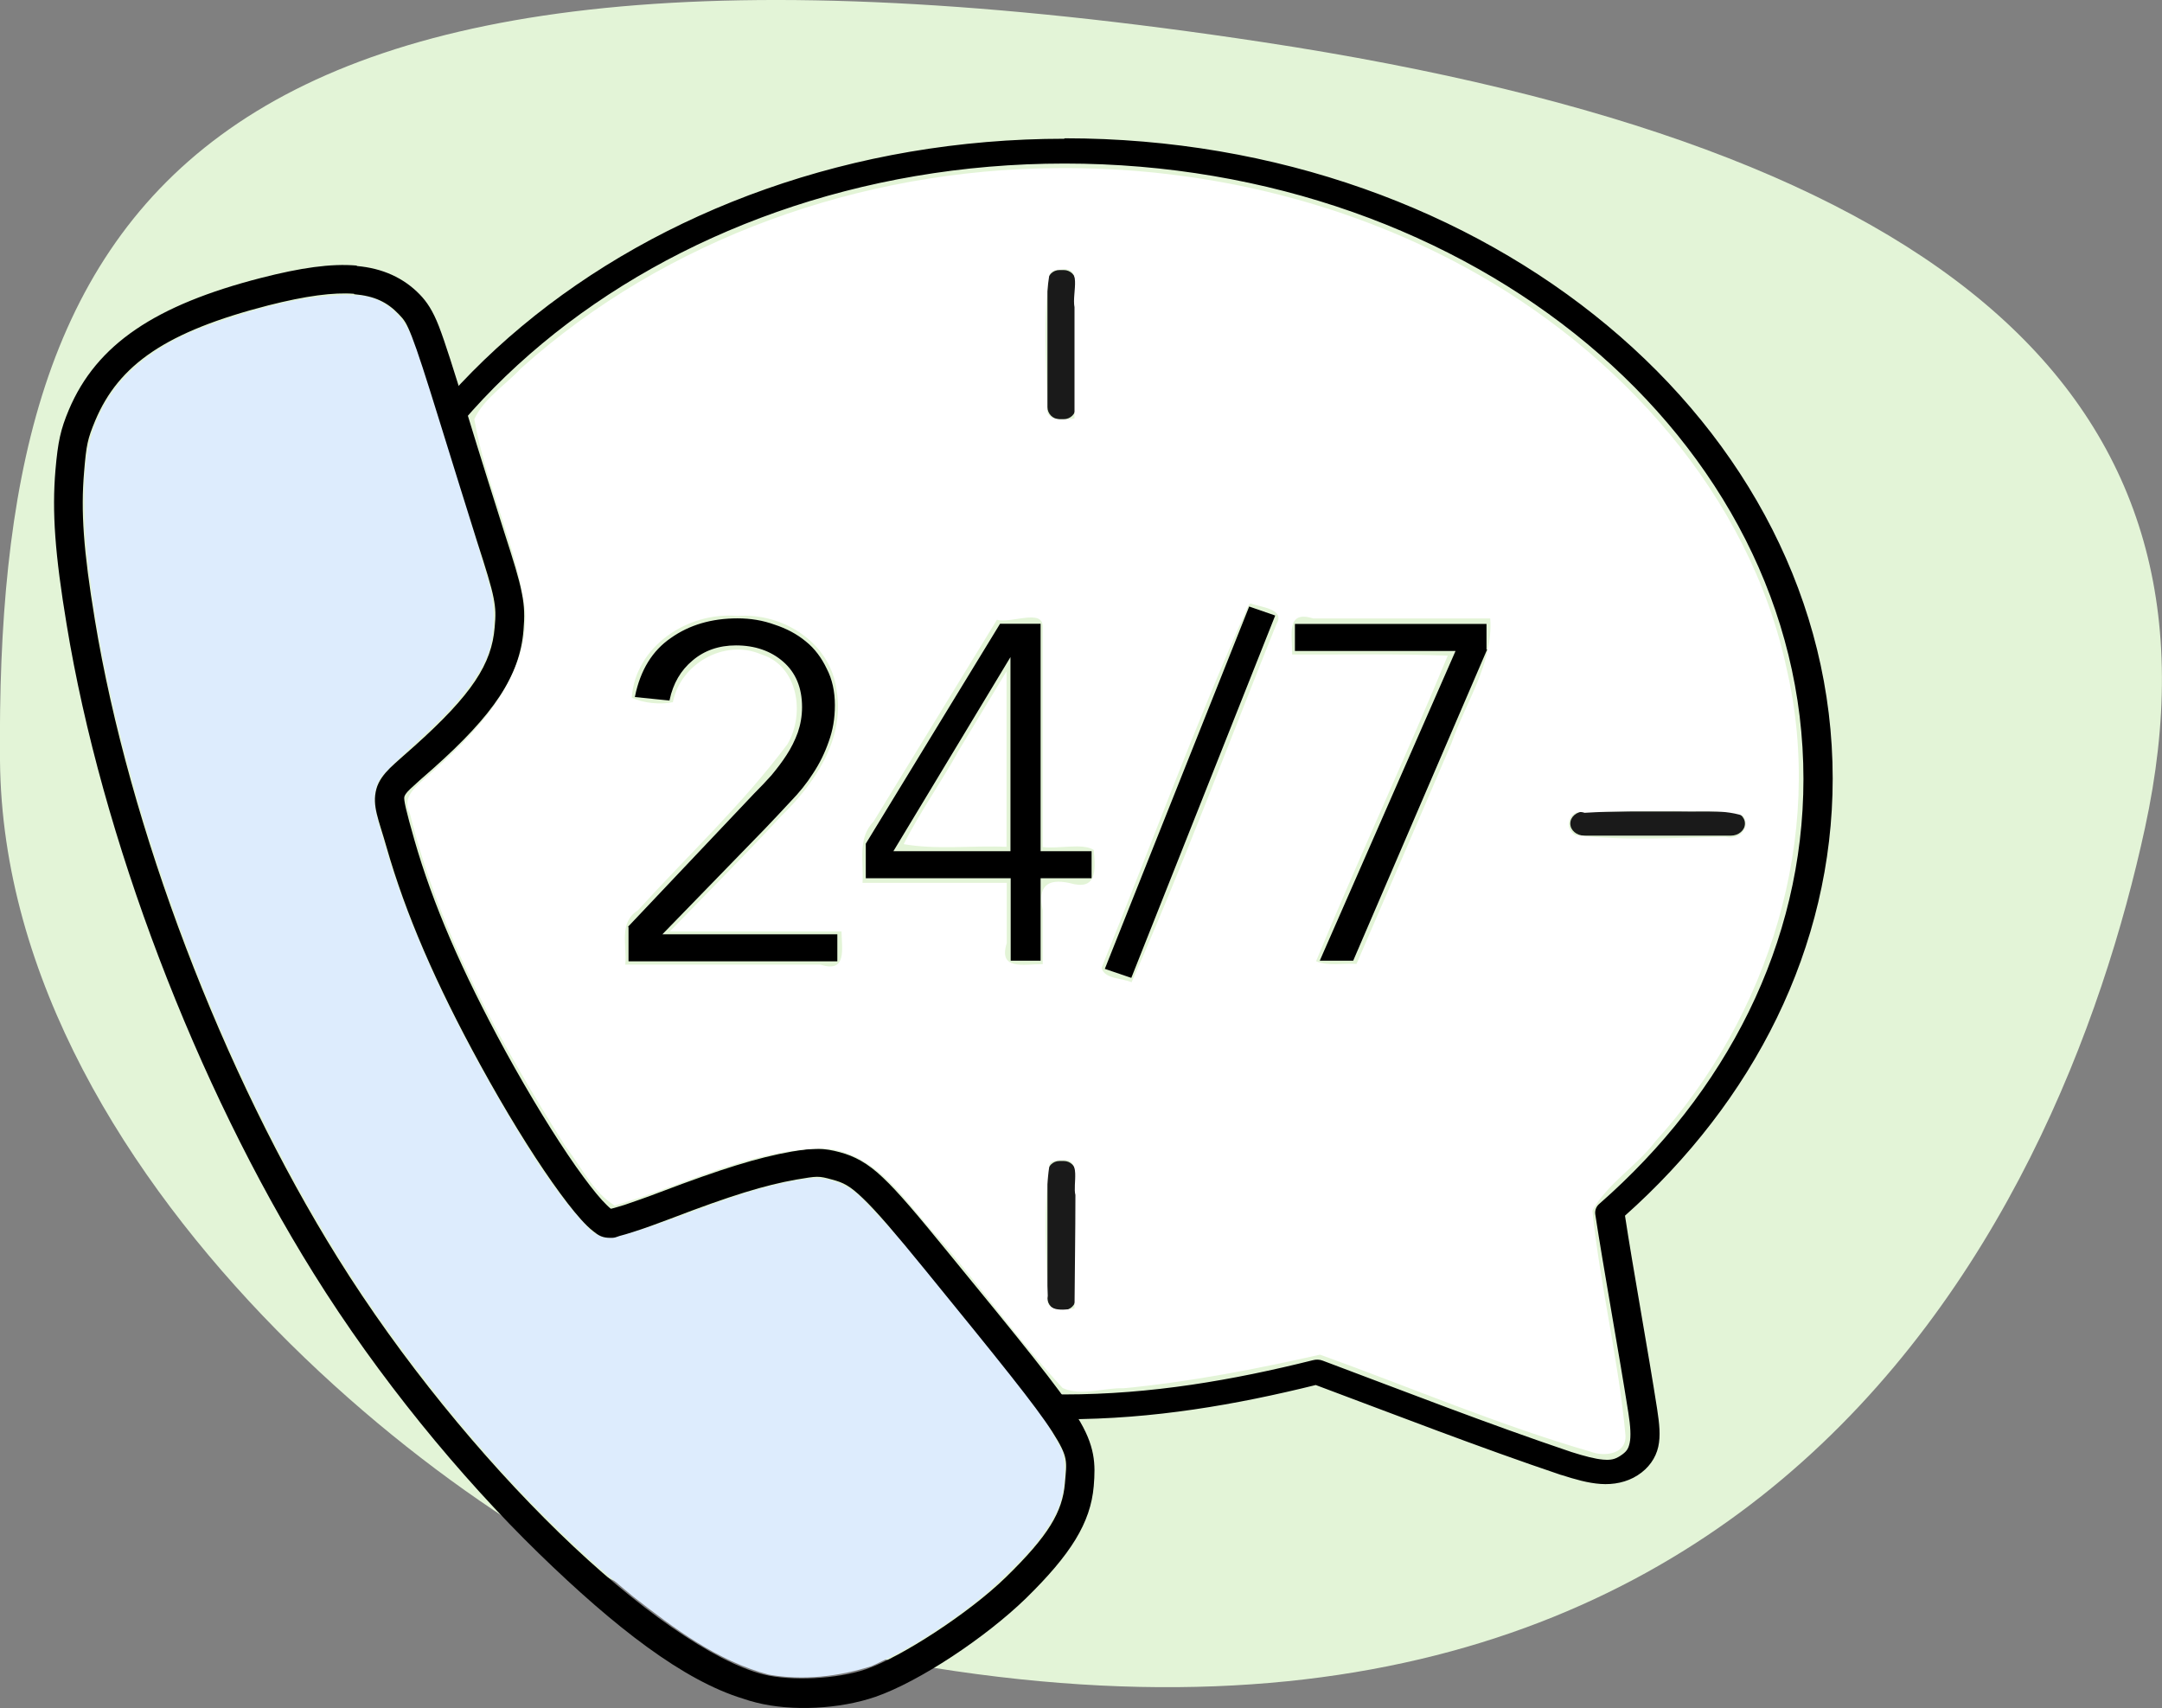
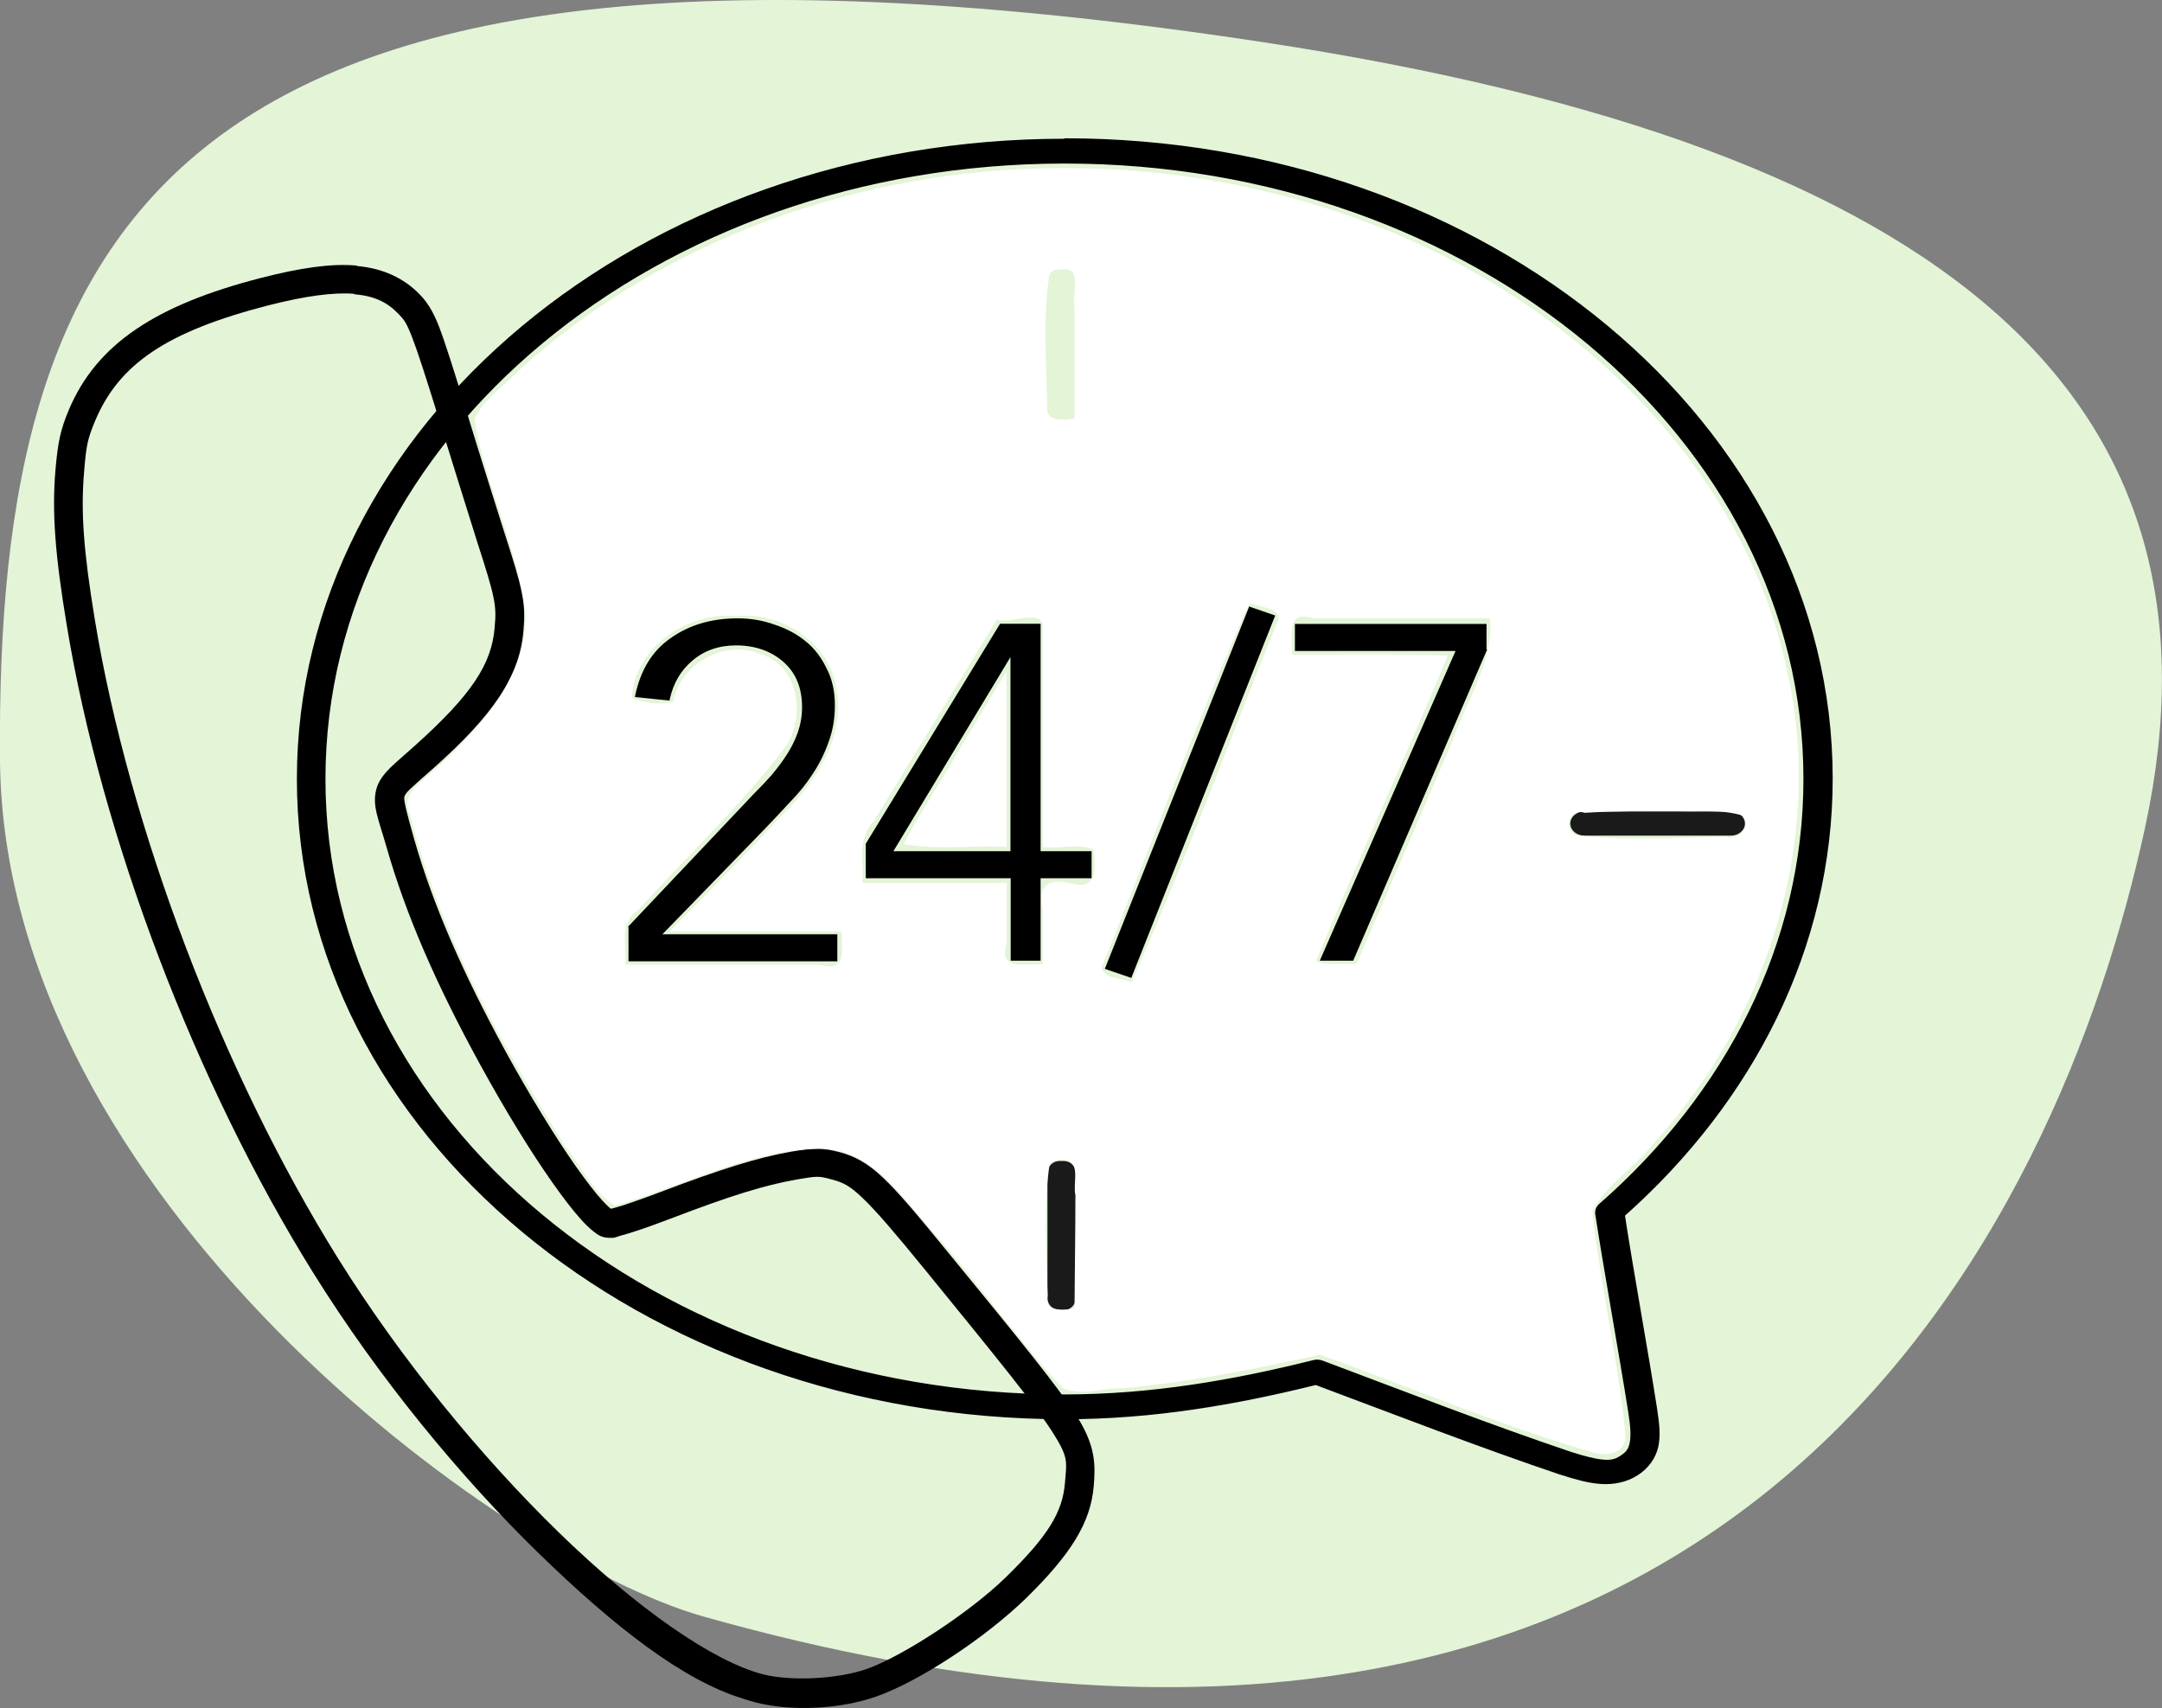
<svg xmlns="http://www.w3.org/2000/svg" width="400" height="316" viewBox="0 0 400 316" fill="none">
  <rect x="0" y="0" width="400" height="316" fill="#808080" stroke="none" />
  <g clip-path="url(#clip0_96_115)">
    <path d="M396.856 153.153C381.175 225.566 322.549 353.408 130.079 299.057C92.305 288.369 0.745 221.175 1.36034e-05 140.725C-0.869 39.976 32.023 -22.826 233.595 7.788C361.936 27.259 413.86 74.65 396.856 153.153Z" fill="#E3F4D7" />
    <path d="M196.98 30.117C272.611 30.117 333.802 81.154 333.802 144.122C333.802 174.653 319.404 202.326 295.987 222.832C295.449 223.288 295.201 223.951 295.283 224.614C296.731 234.183 299.71 250.546 301.407 261.359C301.82 263.927 301.903 265.791 301.655 266.951C301.407 268.153 301.034 268.691 299.834 269.478C298.8 270.141 298.014 270.307 296.566 270.183C295.118 270.058 293.173 269.561 290.691 268.774C275.217 263.554 260.033 257.63 244.683 251.872C244.146 251.665 243.525 251.624 242.946 251.789C228.175 255.476 212.991 258.127 196.938 258.127C121.266 258.127 60.074 207.09 60.074 144.122C60.074 81.154 121.349 30.117 196.98 30.117ZM196.98 25.809C118.659 25.809 55.068 78.751 55.068 144.122C55.068 209.493 118.701 262.436 196.98 262.436C213.364 262.436 228.713 259.743 243.442 256.098C258.502 261.732 273.521 267.573 288.87 272.751C288.87 272.751 288.87 272.751 288.912 272.751C291.518 273.579 293.794 274.242 296.152 274.408C298.469 274.574 300.91 274.118 302.896 272.834C304.923 271.55 306.206 269.685 306.661 267.656C307.116 265.626 306.868 263.43 306.454 260.696C304.799 250.049 301.944 234.432 300.496 224.862C324.245 203.735 338.933 175.316 338.933 144.039C338.933 78.71 275.341 25.726 197.021 25.726L196.98 25.809Z" fill="black" />
    <path d="M196.98 30.117C272.611 30.117 333.802 81.154 333.802 144.122C333.802 174.653 319.404 202.326 295.987 222.832C295.449 223.288 295.201 223.951 295.283 224.614C296.731 234.183 299.71 250.546 301.407 261.359C301.82 263.927 301.903 265.791 301.655 266.951C301.407 268.153 301.034 268.691 299.834 269.478C298.8 270.141 298.014 270.307 296.566 270.183C295.118 270.058 293.173 269.561 290.691 268.774C275.217 263.554 260.033 257.63 244.683 251.872C244.146 251.665 243.525 251.624 242.946 251.789C228.175 255.476 212.991 258.127 196.938 258.127C121.266 258.127 60.074 207.09 60.074 144.122C60.074 81.154 121.349 30.117 196.98 30.117ZM196.98 25.809C118.659 25.809 55.068 78.751 55.068 144.122C55.068 209.493 118.701 262.436 196.98 262.436C213.364 262.436 228.713 259.743 243.442 256.098C258.502 261.732 273.521 267.573 288.87 272.751C288.87 272.751 288.87 272.751 288.912 272.751C291.518 273.579 293.794 274.242 296.152 274.408C298.469 274.574 300.91 274.118 302.896 272.834C304.923 271.55 306.206 269.685 306.661 267.656C307.116 265.626 306.868 263.43 306.454 260.696C304.799 250.049 301.944 234.432 300.496 224.862C324.245 203.735 338.933 175.316 338.933 144.039C338.933 78.71 275.341 25.726 197.021 25.726L196.98 25.809Z" stroke="black" stroke-width="0.28" stroke-linecap="round" stroke-linejoin="round" />
    <path d="M274.928 120.302L250.269 177.595H244.394L269.508 120.302H239.719V115.579H274.886V120.302H274.928ZM231.196 112.39L235.747 113.964L209.226 180.743L204.592 179.169L231.196 112.39ZM187.091 121.338H186.926L165.039 157.627H187.091V121.338ZM187.091 162.35H160.323V156.136L185.105 115.538H192.387V157.627H201.82V162.35H192.387V177.595H187.133V162.35H187.091ZM116.384 171.464L139.677 146.856C140.712 145.821 141.787 144.702 142.822 143.542C143.856 142.299 144.808 141.057 145.635 139.772C146.504 138.447 147.207 137.038 147.745 135.547C148.242 134.097 148.531 132.523 148.531 130.824C148.531 127.179 147.331 124.362 145.014 122.332C142.698 120.302 139.719 119.266 136.16 119.266C132.975 119.266 130.244 120.219 128.051 122.083C125.817 123.948 124.41 126.392 123.748 129.457L117.625 128.836C118.618 124.03 120.811 120.468 124.204 118.148C127.596 115.745 131.692 114.544 136.45 114.544C138.85 114.544 141.125 114.917 143.277 115.704C145.428 116.408 147.331 117.402 148.986 118.769C150.641 120.095 151.882 121.793 152.834 123.782C153.827 125.687 154.324 127.925 154.324 130.452C154.324 132.979 153.951 135.05 153.206 137.121C152.503 139.151 151.551 141.14 150.31 143.004C149.152 144.826 147.786 146.525 146.173 148.182C144.683 149.798 143.111 151.455 141.539 153.112L122.218 172.996H154.779V177.719H116.425V171.588L116.384 171.464Z" fill="black" />
    <path d="M274.928 120.302L250.269 177.595H244.394L269.508 120.302H239.719V115.579H274.886V120.302H274.928ZM231.196 112.39L235.747 113.964L209.226 180.743L204.592 179.169L231.196 112.39ZM187.091 121.338H186.926L165.039 157.627H187.091V121.338ZM187.091 162.35H160.323V156.136L185.105 115.538H192.387V157.627H201.82V162.35H192.387V177.595H187.133V162.35H187.091ZM116.384 171.464L139.677 146.856C140.712 145.821 141.787 144.702 142.822 143.542C143.856 142.299 144.808 141.057 145.635 139.772C146.504 138.447 147.207 137.038 147.745 135.547C148.242 134.097 148.531 132.523 148.531 130.824C148.531 127.179 147.331 124.362 145.014 122.332C142.698 120.302 139.719 119.266 136.16 119.266C132.975 119.266 130.244 120.219 128.051 122.083C125.817 123.948 124.41 126.392 123.748 129.457L117.625 128.836C118.618 124.03 120.811 120.468 124.204 118.148C127.596 115.745 131.692 114.544 136.45 114.544C138.85 114.544 141.125 114.917 143.277 115.704C145.428 116.408 147.331 117.402 148.986 118.769C150.641 120.095 151.882 121.793 152.834 123.782C153.827 125.687 154.324 127.925 154.324 130.452C154.324 132.979 153.951 135.05 153.206 137.121C152.503 139.151 151.551 141.14 150.31 143.004C149.152 144.826 147.786 146.525 146.173 148.182C144.683 149.798 143.111 151.455 141.539 153.112L122.218 172.996H154.779V177.719H116.425V171.588L116.384 171.464Z" stroke="black" stroke-width="0.28" />
-     <path d="M196.028 49.96H196.814C198.055 49.96 199.048 50.954 199.048 52.197V75.313C199.048 76.556 198.055 77.55 196.814 77.55H196.028C194.787 77.55 193.794 76.556 193.794 75.313V52.197C193.794 50.954 194.787 49.96 196.028 49.96Z" fill="#1A1A1A" />
    <path d="M196.028 214.795H196.814C198.055 214.795 199.048 215.79 199.048 217.032V240.148C199.048 241.391 198.055 242.385 196.814 242.385H196.028C194.787 242.385 193.794 241.391 193.794 240.148V217.032C193.794 215.79 194.787 214.795 196.028 214.795Z" fill="#1A1A1A" />
    <path d="M322.838 152.366C322.838 153.609 321.68 154.603 320.232 154.603H293.132C291.684 154.603 290.525 153.609 290.525 152.366C290.525 151.123 291.684 150.129 293.132 150.129H320.232C321.68 150.129 322.838 151.123 322.838 152.366Z" fill="#1A1A1A" />
-     <path d="M62.846 54.641C54.282 54.931 46.007 57.583 37.981 60.4C29.748 63.424 21.804 68.809 18.246 77.094C15.101 83.64 15.556 91.179 15.763 98.222C17.294 117.278 21.804 136.003 27.389 154.23C37.071 184.844 50.393 214.464 68.308 241.143C82.168 261.193 98.262 279.918 117.129 295.37C124.741 301.294 132.768 307.342 142.242 309.827C148.531 310.946 155.151 310.2 161.233 308.253C168.722 304.898 175.631 300.299 182.002 295.163C187.257 290.274 193.008 285.386 195.945 278.675C197.021 275.444 197.311 271.84 196.607 268.567C192.76 261.317 188.457 254.73 183.451 248.227C176.169 239.403 167.935 230.703 160.116 222.377C157.261 219.228 153 217.323 148.738 218.192C136.74 219.891 125.9 225.732 114.232 228.756C112.081 229.46 109.847 228.549 108.482 226.768C101.365 219.27 96.235 210.114 91.063 201.249C82.871 186.667 75.465 171.464 70.914 155.307C69.839 151.538 67.935 146.773 70.873 143.335C76.831 136.997 84.112 131.694 88.746 124.155C91.56 119.722 91.808 114.088 90.774 109.034C87.009 96.192 83.533 83.433 79.561 70.632C78.072 66.779 76.748 62.471 74.307 59.074C72.197 56.381 69.094 54.559 65.66 54.641C64.75 54.559 63.798 54.559 62.888 54.559L62.846 54.641Z" fill="#DDECFD" />
    <path d="M65.536 54.434C69.301 54.766 71.618 55.884 73.769 58.121C74.762 59.157 75.176 59.654 76.21 62.305C77.245 64.957 78.734 69.555 81.299 77.84C83.657 85.463 86.76 95.405 88.209 100.003C89.946 105.389 90.898 108.454 91.311 110.567C91.725 112.68 91.725 113.84 91.518 116.077C90.981 122.788 87.381 128.463 76.582 138.115C74.679 139.814 73.314 140.974 72.156 142.092C71.038 143.211 70.046 144.454 69.632 145.986C68.804 149.093 70.046 151.538 71.535 156.799C75.052 169.061 80.554 181.862 88.871 197.024C93.504 205.475 98.221 213.138 102.193 218.772C104.179 221.589 105.958 223.909 107.489 225.608C108.275 226.478 108.978 227.182 109.723 227.762C110.468 228.342 111.129 228.922 112.495 229.005C113.777 229.088 113.943 228.88 114.605 228.673C115.308 228.508 116.177 228.218 117.129 227.928C119.115 227.306 121.597 226.395 124.121 225.442C135.25 221.175 141.498 219.27 147.331 218.234C151.303 217.571 151.386 217.53 153.951 218.234C155.978 218.772 157.22 219.352 159.661 221.714C162.102 224.034 165.619 228.135 171.287 235.094C184.857 251.748 191.601 260.074 194.704 264.921C197.766 269.727 197.352 270.348 197.021 274.449C196.566 279.711 194.001 284.102 186.098 291.807C179.355 298.394 166.736 306.596 160.199 308.833C154.861 310.656 146.38 311.07 141.249 309.786C132.023 307.466 117.832 297.565 103.434 283.563C88.995 269.52 74.141 251.416 62.516 232.775C41.167 198.556 23.873 153.112 17.542 114.627C15.432 101.826 14.936 94.618 15.556 87.327C15.97 82.231 16.218 81.196 17.625 77.799C22.011 67.401 30.782 61.352 49.607 56.505C56.599 54.724 61.729 54.061 65.494 54.351L65.536 54.434ZM65.991 49.132C61.233 48.717 55.606 49.546 48.324 51.41C28.796 56.423 17.873 63.672 12.743 75.81C11.212 79.456 10.716 81.693 10.261 86.954C9.599 94.742 10.178 102.572 12.329 115.538C18.784 154.893 36.243 200.711 58.047 235.633C69.921 254.689 84.981 273.082 99.752 287.457C113.819 301.128 126.438 310.905 137.443 314.26C138.395 314.592 139.139 314.799 139.967 315.006C146.545 316.663 155.358 316.207 161.978 313.929C170.087 311.112 182.375 302.951 189.863 295.66C198.055 287.623 201.779 281.782 202.358 274.947C202.689 270.887 202.689 267.531 199.255 262.063C195.78 256.636 189.077 248.392 175.465 231.78C169.756 224.779 166.239 220.595 163.384 217.902C160.53 215.168 158.047 213.884 155.399 213.18C152.503 212.393 150.6 212.351 146.463 213.056C140.132 214.174 133.513 216.245 122.259 220.512C119.777 221.465 117.377 222.294 115.556 222.915C114.646 223.205 113.86 223.412 113.281 223.578C112.743 223.744 111.998 223.661 112.909 223.744C113.571 223.785 113.364 223.909 112.991 223.619C112.619 223.329 112.081 222.791 111.419 222.087C110.137 220.678 108.44 218.482 106.537 215.79C102.731 210.363 98.097 202.823 93.546 194.538C85.395 179.583 80.058 167.197 76.665 155.39C75.135 150.046 74.679 147.975 74.803 147.436C74.886 147.146 75.052 146.773 75.921 145.945C76.789 145.116 78.196 143.874 80.141 142.175C91.311 132.233 96.194 125.066 96.856 116.574C97.062 114.171 97.062 112.183 96.525 109.614C96.028 107.046 95.035 103.856 93.297 98.47C91.849 93.913 88.705 83.971 86.388 76.349C83.823 68.022 82.375 63.424 81.216 60.4C80.058 57.417 78.941 55.801 77.658 54.476C74.679 51.41 70.79 49.629 66.032 49.215L65.991 49.132Z" fill="black" />
    <path d="M196.773 214.588C200.124 214.547 198.428 219.104 198.966 221.092C198.966 228.093 198.842 235.094 198.8 242.095C196.897 242.385 193.215 242.841 193.835 239.734C193.504 231.615 193.008 223.288 194.208 215.251C194.911 214.63 195.945 214.588 196.814 214.63L196.773 214.588ZM309.392 150.005C313.695 150.336 318.411 149.59 322.466 150.916C324.079 153.153 321.638 155.556 319.239 154.81C310.012 154.976 300.703 155.597 291.56 154.52C289.119 153.36 290.36 149.425 293.173 150.378C298.552 150.046 304.013 150.046 309.433 150.046L309.392 150.005ZM257.385 114.419H275.714C276.293 122.746 271.121 129.996 268.515 137.577C262.681 151.206 256.847 164.752 250.972 178.34C248.531 178.175 245.759 178.796 243.484 177.843C251.303 158.911 260.074 140.104 267.853 121.296C258.254 120.923 248.655 121.131 239.057 121.089C239.139 117.609 237.815 112.804 242.946 114.419H257.385ZM192.925 135.547V156.716C195.863 157.089 200.372 155.929 202.358 157.254C202.731 161.148 202.896 164.835 197.931 163.385C193.628 162.433 191.974 164.09 192.925 168.398V178.382C189.45 178.34 184.65 179.625 186.264 174.488V163.344H159.578C159.826 159.408 158.585 155.1 161.647 151.952C169.259 139.524 176.831 127.096 184.444 114.668C187.009 115.414 193.008 112.514 192.925 115.994V135.505V135.547ZM136.45 113.964C144.849 113.301 153.662 118.935 154.779 127.676C156.351 136.914 150.6 145.116 144.353 151.165C137.691 158.373 130.741 165.291 123.914 172.333H155.689C155.772 175.73 156.682 180.039 151.8 178.465H115.681C116.053 174.985 114.398 170.676 117.998 168.439C127.265 158.249 137.402 148.762 145.676 137.701C148.986 132.109 147.704 123.16 140.794 121.048C134.009 118.148 125.859 122.829 124.493 129.913C122.135 130.41 118.99 130.079 116.88 129.084C117.542 119.556 127.307 113.135 136.409 113.964H136.45ZM231.485 111.685C233.099 112.307 237.898 112.638 236.161 115.455C227.265 137.535 218.99 159.947 209.35 181.737C207.695 180.95 204.261 181.157 203.806 179.045C212.826 156.757 221.059 134.138 230.906 112.182C231.072 111.975 231.154 111.561 231.527 111.685H231.485ZM196.07 49.919C200.496 49.007 198.262 54.186 198.8 56.837V77.426C196.897 77.716 193.215 78.171 193.753 75.064C193.587 67.069 192.925 58.867 194.125 50.954C194.373 50.126 195.283 49.836 196.07 49.919ZM195.325 31.111C159.413 31.36 123.252 44.036 96.4 68.146C93.546 71.212 89.532 73.697 87.753 77.55C89.822 89.605 95.573 100.832 97.187 113.011C97.766 126.019 87.712 135.92 78.734 143.915C76.748 145.614 74.307 147.643 75.838 150.543C81.341 172.748 92.553 193.005 104.675 212.186C107.53 215.831 109.723 220.595 113.736 223.039C126.438 219.352 138.643 212.724 152.089 212.476C162.019 212.848 167.522 222.418 173.562 228.963C181.465 238.036 188.415 247.978 196.607 256.802C200.041 258.376 204.22 256.719 207.861 256.843C220.108 255.683 232.23 253.322 244.228 250.629C260.902 256.636 277.245 263.637 294.249 268.567C296.897 269.603 301.2 269.023 300.703 265.211C299.421 251.375 296.028 237.787 294.621 223.992C297.393 218.938 302.772 215.79 306.247 211.191C327.307 187.993 337.691 154.686 330.575 123.823C323.666 91.428 299.586 64.957 271.039 49.422C247.952 36.869 221.514 30.821 195.283 31.111H195.325Z" fill="white" />
    <path d="M177.038 139.482C173.852 145.075 170.087 150.502 167.191 156.177C173.355 157.254 179.934 156.384 186.223 156.674V124.196C183.161 129.292 180.058 134.387 176.996 139.482H177.038Z" fill="white" />
  </g>
  <defs>
    <clipPath id="clip0_96_115">
      <rect width="400" height="316" fill="white" />
    </clipPath>
  </defs>
</svg>